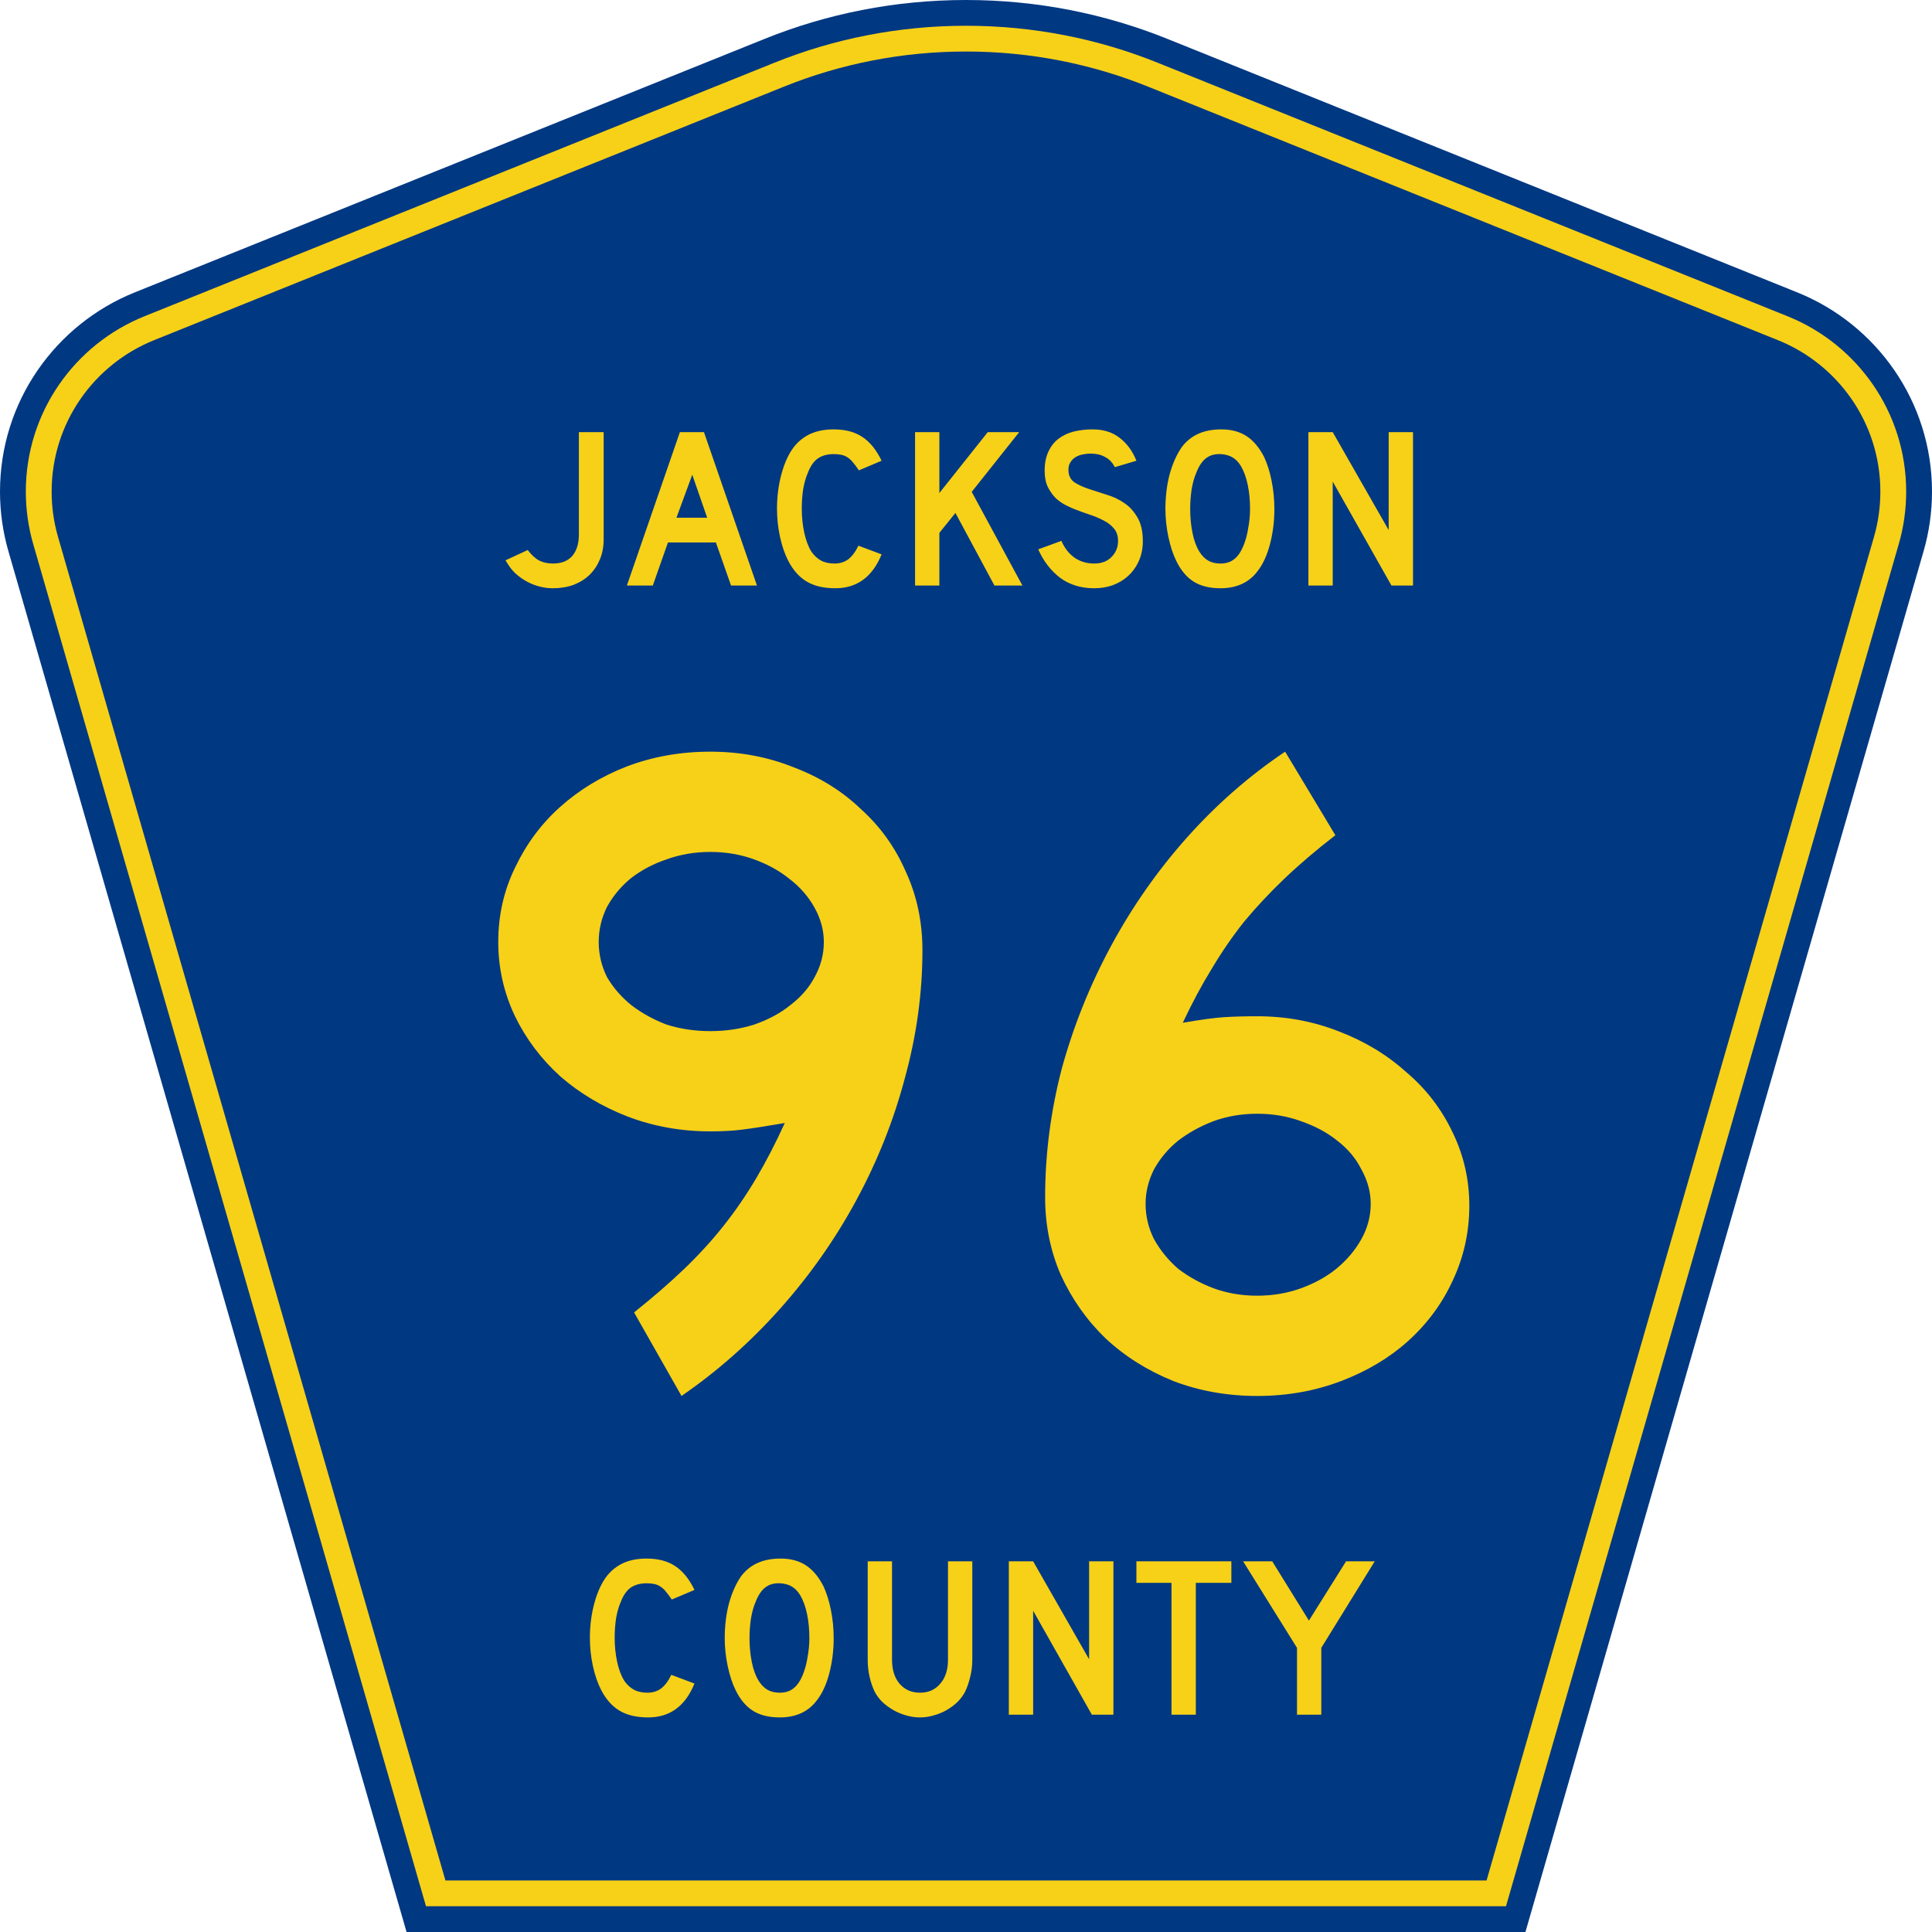
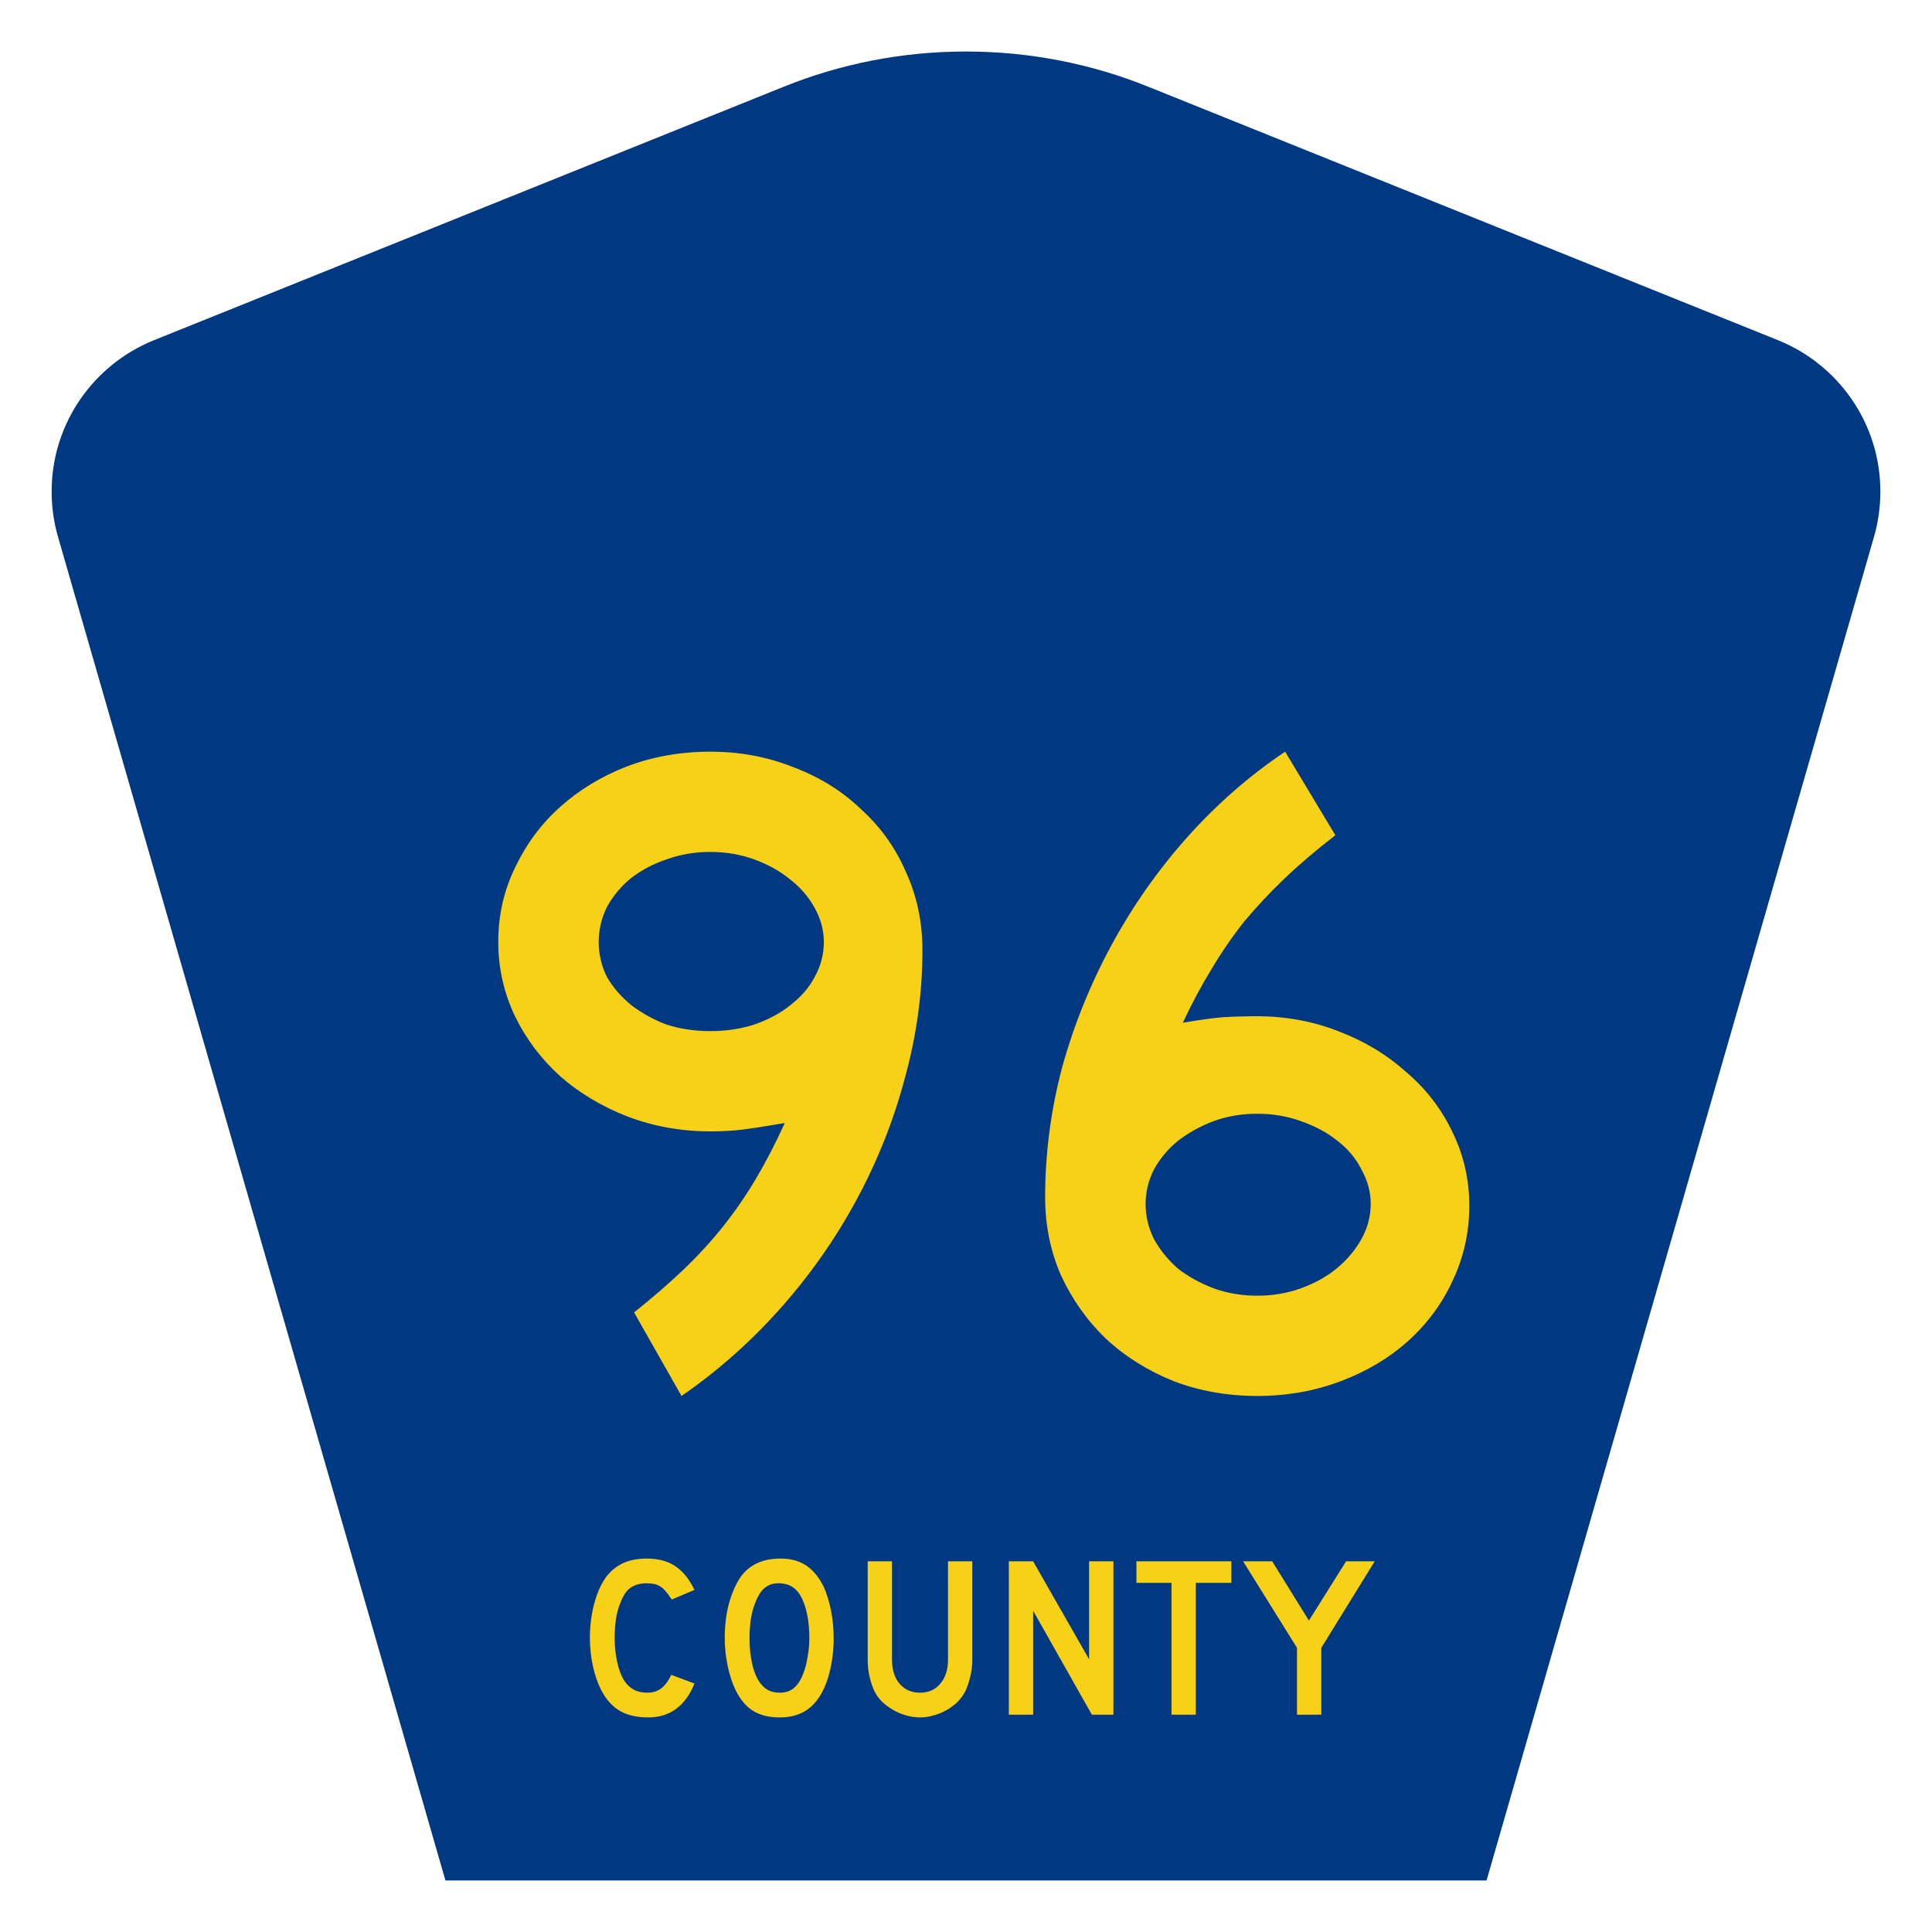
<svg xmlns="http://www.w3.org/2000/svg" xmlns:ns1="http://inkscape.sourceforge.net/DTD/sodipodi-0.dtd" xmlns:ns2="http://www.inkscape.org/namespaces/inkscape" version="1.0" id="Layer_1" width="450" height="450" viewBox="0 0 448.949 450" overflow="visible" enable-background="new 0 0 448.949 450" xml:space="preserve" ns1:version="0.32" ns2:version="0.43" ns1:docname="Jackson County Route 96 AL.svg" ns1:docbase="C:\Documents and Settings\ltljltlj\Desktop\County Route Shields\Alabama">
  <defs id="defs52" />
  <ns1:namedview ns2:window-height="961" ns2:window-width="1014" ns2:pageshadow="2" ns2:pageopacity="0.0" borderopacity="1.0" bordercolor="#666666" pagecolor="#ffffff" id="base" ns2:zoom="1.78" ns2:cx="224.47485" ns2:cy="225" ns2:window-x="44" ns2:window-y="29" ns2:current-layer="Layer_1" />
  <g id="g3">
-     <path clip-rule="evenodd" d="M 94.17,450 L 1.421,128.337 C 0.154,123.941 -0.525,119.296 -0.525,114.494 C -0.525,93.492 12.453,75.515 30.845,68.109 L 177.585,9.048 C 192.068,3.213 207.895,0 224.475,0 C 241.053,0 256.88,3.213 271.364,9.048 L 418.104,68.109 C 436.496,75.515 449.474,93.492 449.474,114.494 C 449.474,119.296 448.796,123.941 447.528,128.337 L 354.779,450 L 94.17,450 L 94.17,450 z " id="path5" style="fill:#003882;fill-rule:evenodd" />
-     <path clip-rule="evenodd" d="M 7.2,126.679 C 6.087,122.816 5.489,118.73 5.489,114.494 C 5.489,96.021 16.9,80.194 33.095,73.673 L 179.836,14.612 C 193.616,9.06 208.68,6 224.475,6 C 240.269,6 255.333,9.06 269.113,14.612 L 415.854,73.673 C 432.05,80.194 443.46,96.021 443.46,114.494 C 443.46,118.73 442.862,122.816 441.748,126.679 L 350.251,444 L 98.698,444 L 7.2,126.679 z " id="path7" style="fill:#f7d117;fill-rule:evenodd" />
    <path clip-rule="evenodd" d="M 11.503,114.494 C 11.503,98.549 21.348,84.874 35.346,79.237 L 182.087,20.175 C 195.164,14.907 209.465,12 224.475,12 C 239.484,12 253.786,14.907 266.862,20.175 L 413.603,79.237 C 427.601,84.874 437.446,98.549 437.446,114.494 C 437.446,118.164 436.928,121.691 435.969,125.021 L 345.723,438 L 103.226,438 L 12.98,125.021 C 12.021,121.692 11.503,118.164 11.503,114.494 z " id="path9" style="fill:#003882;fill-rule:evenodd" />
  </g>
  <path transform="scale(1.001,0.999)" style="font-size:216.454px;font-style:normal;font-variant:normal;font-weight:normal;font-stretch:normal;text-align:center;line-height:100%;writing-mode:lr-tb;text-anchor:middle;fill:#f7d117;fill-opacity:1;font-family:Roadgeek 2005 Series D" d="M 214.115,221.575 C 214.115,231.532 212.744,241.489 210.003,251.446 C 207.405,261.258 203.653,270.71 198.747,279.801 C 193.841,288.892 187.924,297.334 180.998,305.126 C 174.071,312.919 166.423,319.701 158.054,325.473 L 147.015,305.992 C 151.344,302.529 155.168,299.21 158.487,296.035 C 161.95,292.716 165.052,289.325 167.794,285.862 C 170.536,282.399 173.061,278.719 175.37,274.823 C 177.679,270.927 179.915,266.598 182.08,261.836 C 177.895,262.557 174.648,263.062 172.34,263.351 C 170.175,263.639 167.65,263.784 164.764,263.784 C 157.981,263.784 151.56,262.629 145.499,260.32 C 139.583,258.012 134.388,254.909 129.915,251.013 C 125.441,246.972 121.906,242.283 119.309,236.943 C 116.711,231.46 115.412,225.688 115.412,219.627 C 115.412,213.422 116.711,207.65 119.309,202.311 C 121.906,196.827 125.369,192.138 129.698,188.241 C 134.172,184.201 139.367,181.026 145.283,178.717 C 151.344,176.409 157.837,175.254 164.764,175.254 C 171.69,175.254 178.184,176.481 184.245,178.934 C 190.305,181.243 195.5,184.49 199.829,188.674 C 204.303,192.715 207.766,197.549 210.219,203.177 C 212.816,208.804 214.115,214.937 214.115,221.575 M 191.171,219.627 C 191.171,216.885 190.449,214.216 189.007,211.618 C 187.563,209.021 185.615,206.784 183.162,204.908 C 180.853,203.032 178.112,201.517 174.937,200.363 C 171.762,199.208 168.371,198.631 164.764,198.631 C 161.156,198.631 157.765,199.208 154.59,200.363 C 151.56,201.373 148.818,202.816 146.365,204.692 C 144.056,206.568 142.18,208.804 140.737,211.402 C 139.439,213.999 138.789,216.741 138.789,219.627 C 138.789,222.513 139.439,225.255 140.737,227.852 C 142.18,230.306 144.056,232.47 146.365,234.346 C 148.818,236.222 151.56,237.737 154.59,238.891 C 157.765,239.902 161.156,240.407 164.764,240.407 C 168.371,240.407 171.762,239.902 174.937,238.891 C 178.256,237.737 181.07,236.222 183.379,234.346 C 185.832,232.47 187.708,230.306 189.007,227.852 C 190.449,225.255 191.171,222.513 191.171,219.627 M 341.366,281.1 C 341.366,287.305 340.067,293.149 337.47,298.633 C 335.017,303.972 331.554,308.662 327.08,312.702 C 322.751,316.598 317.556,319.701 311.496,322.01 C 305.435,324.318 298.941,325.473 292.015,325.473 C 285.088,325.473 278.595,324.318 272.534,322.01 C 266.473,319.556 261.206,316.237 256.733,312.053 C 252.404,307.868 248.94,302.962 246.343,297.334 C 243.89,291.706 242.663,285.645 242.663,279.152 C 242.663,269.051 243.962,259.022 246.56,249.065 C 249.301,239.108 253.125,229.584 258.032,220.493 C 262.938,211.402 268.782,203.032 275.564,195.384 C 282.491,187.592 290.139,180.882 298.508,175.254 L 310.197,194.735 C 305.723,198.198 301.755,201.589 298.292,204.908 C 294.973,208.083 291.87,211.402 288.984,214.865 C 286.243,218.328 283.717,222.008 281.409,225.904 C 279.1,229.656 276.863,233.841 274.698,238.459 C 278.883,237.737 282.058,237.304 284.222,237.16 C 286.531,237.016 289.129,236.943 292.015,236.943 C 298.653,236.943 304.93,238.098 310.846,240.407 C 316.907,242.716 322.174,245.89 326.647,249.931 C 331.265,253.827 334.872,258.517 337.47,264 C 340.067,269.339 341.366,275.039 341.366,281.1 M 318.422,280.667 C 318.422,277.925 317.7,275.256 316.258,272.658 C 314.959,270.061 313.083,267.824 310.63,265.948 C 308.321,264.072 305.507,262.557 302.188,261.403 C 299.013,260.248 295.622,259.671 292.015,259.671 C 288.407,259.671 285.016,260.248 281.841,261.403 C 278.811,262.557 276.069,264.072 273.616,265.948 C 271.307,267.824 269.431,270.061 267.988,272.658 C 266.69,275.256 266.04,277.925 266.04,280.667 C 266.04,283.553 266.69,286.295 267.988,288.892 C 269.431,291.49 271.307,293.798 273.616,295.819 C 276.069,297.695 278.811,299.21 281.841,300.364 C 285.016,301.519 288.407,302.096 292.015,302.096 C 295.622,302.096 299.013,301.519 302.188,300.364 C 305.363,299.21 308.104,297.695 310.413,295.819 C 312.866,293.798 314.814,291.49 316.258,288.892 C 317.7,286.295 318.422,283.553 318.422,280.667" id="text1361" />
-   <path transform="scale(1.001,0.999)" style="font-size:53.373px;font-style:normal;font-variant:normal;font-weight:normal;font-stretch:normal;text-align:center;line-height:100%;writing-mode:lr-tb;text-anchor:middle;fill:#f7d117;fill-opacity:1;font-family:Roadgeek 2005 Series D" d="M 139.939,125.731 C 139.939,127.439 139.654,128.987 139.085,130.374 C 138.516,131.762 137.715,132.972 136.683,134.004 C 135.651,135 134.406,135.783 132.947,136.352 C 131.488,136.886 129.887,137.153 128.143,137.153 C 126.507,137.153 124.906,136.833 123.34,136.192 C 121.81,135.552 120.44,134.662 119.23,133.523 C 118.839,133.132 118.501,132.741 118.216,132.349 C 117.931,131.958 117.558,131.388 117.095,130.641 L 122.272,128.239 C 123.126,129.378 124.016,130.196 124.941,130.695 C 125.866,131.157 126.934,131.388 128.143,131.388 C 130.101,131.388 131.595,130.801 132.627,129.627 C 133.659,128.417 134.175,126.745 134.175,124.61 L 134.175,100.752 L 139.939,100.752 L 139.939,125.731 L 139.939,125.731 M 169.577,136.512 L 166.054,126.478 L 154.899,126.478 L 151.377,136.512 L 145.346,136.512 L 157.675,100.752 L 163.279,100.752 L 175.608,136.512 L 169.577,136.512 M 160.557,110.68 L 156.874,120.714 L 164.026,120.714 L 160.557,110.68 M 204.61,129.254 C 202.475,134.52 198.881,137.153 193.829,137.153 C 191.16,137.153 188.954,136.637 187.21,135.605 C 185.467,134.573 184.026,132.954 182.887,130.748 C 182.069,129.147 181.428,127.279 180.966,125.144 C 180.503,123.009 180.272,120.821 180.272,118.579 C 180.272,115.732 180.628,113.01 181.339,110.413 C 182.051,107.815 183.029,105.716 184.275,104.115 C 185.342,102.798 186.623,101.802 188.118,101.126 C 189.648,100.45 191.427,100.112 193.455,100.112 C 196.159,100.112 198.383,100.699 200.127,101.873 C 201.906,103.047 203.4,104.898 204.61,107.424 L 199.326,109.666 C 198.828,108.918 198.365,108.296 197.938,107.797 C 197.547,107.299 197.12,106.908 196.657,106.623 C 196.23,106.339 195.75,106.143 195.216,106.036 C 194.718,105.929 194.131,105.876 193.455,105.876 C 191.996,105.876 190.769,106.214 189.772,106.89 C 188.811,107.566 188.029,108.705 187.424,110.306 C 186.961,111.373 186.605,112.637 186.356,114.096 C 186.143,115.554 186.036,117.049 186.036,118.579 C 186.036,120.536 186.232,122.422 186.623,124.236 C 187.015,126.016 187.566,127.474 188.278,128.613 C 188.918,129.538 189.665,130.232 190.519,130.695 C 191.373,131.157 192.423,131.388 193.668,131.388 C 194.878,131.388 195.928,131.068 196.818,130.428 C 197.707,129.752 198.508,128.684 199.219,127.225 L 204.61,129.254 L 204.61,129.254 M 230.864,136.512 L 221.79,119.593 L 218.054,124.236 L 218.054,136.512 L 212.397,136.512 L 212.397,100.752 L 218.054,100.752 L 218.054,114.949 L 229.316,100.752 L 236.628,100.752 L 225.58,114.683 L 237.375,136.512 L 230.864,136.512 M 265.396,126.211 C 265.396,127.848 265.093,129.36 264.488,130.748 C 263.883,132.136 263.012,133.345 261.873,134.377 C 260.877,135.267 259.702,135.961 258.35,136.459 C 257.034,136.922 255.611,137.153 254.08,137.153 C 250.985,137.153 248.334,136.334 246.128,134.698 C 243.957,133.025 242.267,130.819 241.057,128.079 L 246.448,126.105 C 247.195,127.812 248.227,129.129 249.544,130.054 C 250.86,130.944 252.373,131.388 254.08,131.388 C 255.753,131.388 257.087,130.89 258.083,129.894 C 259.115,128.862 259.631,127.599 259.631,126.105 C 259.631,124.93 259.311,123.97 258.671,123.222 C 258.066,122.475 257.265,121.852 256.269,121.354 C 255.272,120.821 254.169,120.358 252.96,119.967 C 251.785,119.575 250.611,119.148 249.437,118.686 C 248.903,118.472 248.245,118.17 247.462,117.778 C 246.679,117.387 245.914,116.853 245.167,116.177 C 244.455,115.465 243.833,114.594 243.299,113.562 C 242.801,112.53 242.552,111.267 242.552,109.772 C 242.552,108.029 242.836,106.552 243.406,105.342 C 243.975,104.097 244.74,103.101 245.701,102.353 C 246.697,101.571 247.871,101.001 249.224,100.645 C 250.611,100.29 252.106,100.112 253.707,100.112 C 256.233,100.112 258.333,100.77 260.005,102.086 C 261.713,103.403 263.012,105.182 263.901,107.424 L 258.884,108.918 C 258.599,108.349 258.226,107.833 257.763,107.37 C 257.372,106.979 256.82,106.623 256.109,106.303 C 255.433,105.983 254.596,105.805 253.6,105.769 C 252.96,105.734 252.284,105.787 251.572,105.929 C 250.896,106.036 250.291,106.25 249.757,106.57 C 249.223,106.89 248.797,107.335 248.476,107.904 C 248.156,108.438 248.031,109.114 248.103,109.932 C 248.174,111.035 248.654,111.889 249.544,112.494 C 250.433,113.064 251.519,113.562 252.8,113.989 C 254.08,114.416 255.45,114.861 256.909,115.323 C 258.404,115.75 259.774,116.391 261.019,117.245 C 262.264,118.063 263.296,119.184 264.115,120.607 C 264.969,121.995 265.396,123.863 265.396,126.211 M 296.004,118.686 C 296.004,121.532 295.666,124.254 294.99,126.852 C 294.314,129.449 293.354,131.549 292.108,133.15 C 290.116,135.818 287.233,137.153 283.462,137.153 C 280.935,137.153 278.854,136.637 277.217,135.605 C 275.58,134.573 274.228,132.954 273.161,130.748 C 272.413,129.218 271.808,127.368 271.346,125.197 C 270.883,122.991 270.652,120.821 270.652,118.686 C 270.652,115.732 270.99,112.992 271.666,110.466 C 272.378,107.94 273.339,105.823 274.548,104.115 C 275.616,102.763 276.879,101.766 278.338,101.126 C 279.832,100.45 281.611,100.112 283.675,100.112 C 285.952,100.112 287.892,100.628 289.493,101.659 C 291.094,102.691 292.464,104.31 293.603,106.516 C 294.35,108.118 294.937,109.986 295.364,112.121 C 295.791,114.256 296.004,116.444 296.004,118.686 M 290.347,118.686 C 290.347,116.657 290.169,114.789 289.813,113.081 C 289.457,111.338 288.924,109.861 288.212,108.651 C 287.643,107.726 286.984,107.05 286.237,106.623 C 285.525,106.196 284.636,105.947 283.568,105.876 C 282.181,105.805 281.024,106.125 280.099,106.837 C 279.174,107.548 278.409,108.705 277.804,110.306 C 277.342,111.373 276.986,112.672 276.737,114.202 C 276.523,115.697 276.416,117.191 276.416,118.686 C 276.416,120.607 276.594,122.457 276.95,124.236 C 277.306,126.016 277.84,127.474 278.551,128.613 C 279.121,129.538 279.797,130.232 280.58,130.695 C 281.362,131.157 282.323,131.388 283.462,131.388 C 284.778,131.388 285.863,131.033 286.717,130.321 C 287.607,129.609 288.354,128.453 288.959,126.852 C 289.137,126.389 289.315,125.838 289.493,125.197 C 289.671,124.521 289.813,123.827 289.92,123.116 C 290.062,122.368 290.169,121.621 290.24,120.874 C 290.311,120.127 290.347,119.397 290.347,118.686 M 323.245,136.512 L 309.581,112.281 L 309.581,136.512 L 303.924,136.512 L 303.924,100.752 L 309.581,100.752 L 322.604,123.596 L 322.604,100.752 L 328.262,100.752 L 328.262,136.512 L 323.245,136.512" id="text1375" />
  <path transform="scale(1.001,0.999)" style="font-size:53.37px;font-style:normal;font-variant:normal;font-weight:normal;font-stretch:normal;text-align:center;line-height:125%;writing-mode:lr-tb;text-anchor:middle;fill:#f7d117;fill-opacity:1;font-family:Roadgeek 2005 Series D" d="M 161.071,392.522 C 158.937,397.788 155.343,400.421 150.291,400.421 C 147.622,400.421 145.416,399.905 143.673,398.873 C 141.929,397.841 140.488,396.222 139.35,394.016 C 138.531,392.415 137.891,390.547 137.428,388.412 C 136.966,386.278 136.735,384.089 136.735,381.848 C 136.735,379.001 137.09,376.28 137.802,373.682 C 138.514,371.085 139.492,368.986 140.737,367.384 C 141.805,366.068 143.086,365.072 144.58,364.396 C 146.11,363.72 147.889,363.382 149.917,363.382 C 152.621,363.382 154.845,363.969 156.588,365.143 C 158.367,366.317 159.862,368.167 161.071,370.693 L 155.788,372.935 C 155.29,372.188 154.827,371.565 154.4,371.067 C 154.009,370.569 153.582,370.178 153.119,369.893 C 152.692,369.608 152.212,369.413 151.678,369.306 C 151.18,369.199 150.593,369.146 149.917,369.146 C 148.458,369.146 147.231,369.484 146.234,370.16 C 145.274,370.836 144.491,371.974 143.886,373.575 C 143.424,374.643 143.068,375.906 142.819,377.365 C 142.605,378.824 142.499,380.318 142.499,381.848 C 142.499,383.805 142.694,385.69 143.086,387.505 C 143.477,389.284 144.029,390.743 144.74,391.881 C 145.381,392.807 146.128,393.5 146.982,393.963 C 147.836,394.425 148.885,394.657 150.131,394.657 C 151.34,394.657 152.39,394.336 153.279,393.696 C 154.169,393.02 154.969,391.953 155.681,390.494 L 161.071,392.522 L 161.071,392.522 M 193.461,381.955 C 193.461,384.801 193.123,387.523 192.447,390.12 C 191.771,392.718 190.811,394.817 189.565,396.418 C 187.573,399.086 184.691,400.421 180.919,400.421 C 178.393,400.421 176.312,399.905 174.675,398.873 C 173.038,397.841 171.686,396.222 170.619,394.016 C 169.872,392.486 169.267,390.636 168.804,388.466 C 168.342,386.26 168.11,384.089 168.11,381.955 C 168.11,379.001 168.448,376.262 169.124,373.736 C 169.836,371.209 170.797,369.092 172.006,367.384 C 173.074,366.032 174.337,365.036 175.796,364.396 C 177.29,363.72 179.069,363.382 181.133,363.382 C 183.41,363.382 185.349,363.898 186.95,364.929 C 188.551,365.961 189.921,367.58 191.06,369.786 C 191.807,371.387 192.394,373.255 192.821,375.39 C 193.248,377.525 193.461,379.713 193.461,381.955 M 187.804,381.955 C 187.804,379.927 187.626,378.059 187.27,376.351 C 186.915,374.607 186.381,373.131 185.669,371.921 C 185.1,370.996 184.442,370.32 183.695,369.893 C 182.983,369.466 182.093,369.217 181.026,369.146 C 179.638,369.075 178.482,369.395 177.557,370.106 C 176.632,370.818 175.867,371.974 175.262,373.575 C 174.8,374.643 174.444,375.942 174.195,377.471 C 173.981,378.966 173.874,380.46 173.874,381.955 C 173.874,383.876 174.052,385.726 174.408,387.505 C 174.764,389.284 175.298,390.743 176.009,391.881 C 176.579,392.807 177.255,393.5 178.037,393.963 C 178.82,394.425 179.781,394.657 180.919,394.657 C 182.236,394.657 183.321,394.301 184.175,393.589 C 185.064,392.878 185.812,391.721 186.416,390.12 C 186.594,389.658 186.772,389.106 186.95,388.466 C 187.128,387.79 187.27,387.096 187.377,386.384 C 187.519,385.637 187.626,384.89 187.697,384.143 C 187.768,383.396 187.804,382.666 187.804,381.955 M 225.717,386.971 C 225.717,388.359 225.557,389.675 225.237,390.921 C 224.952,392.166 224.561,393.322 224.062,394.39 C 223.6,395.279 222.995,396.098 222.248,396.845 C 221.501,397.556 220.665,398.179 219.739,398.713 C 218.814,399.247 217.818,399.656 216.751,399.94 C 215.719,400.261 214.652,400.421 213.549,400.421 C 212.446,400.421 211.36,400.261 210.293,399.94 C 209.261,399.656 208.283,399.247 207.358,398.713 C 206.433,398.179 205.579,397.556 204.796,396.845 C 204.049,396.098 203.444,395.279 202.981,394.39 C 202.483,393.322 202.092,392.166 201.807,390.921 C 201.522,389.675 201.38,388.359 201.38,386.971 L 201.38,364.022 L 207.037,364.022 L 207.037,386.971 C 207.037,389.32 207.624,391.188 208.799,392.575 C 210.008,393.963 211.592,394.657 213.549,394.657 C 215.505,394.657 217.071,393.963 218.245,392.575 C 219.455,391.188 220.06,389.32 220.06,386.971 L 220.06,364.022 L 225.717,364.022 L 225.717,386.971 L 225.717,386.971 M 253.535,399.78 L 239.873,375.55 L 239.873,399.78 L 234.215,399.78 L 234.215,364.022 L 239.873,364.022 L 252.895,386.865 L 252.895,364.022 L 258.552,364.022 L 258.552,399.78 L 253.535,399.78 M 277.725,369.039 L 277.725,399.78 L 272.067,399.78 L 272.067,369.039 L 263.902,369.039 L 263.902,364.022 L 285.997,364.022 L 285.997,369.039 L 277.725,369.039 M 306.925,384.196 L 306.925,399.78 L 301.268,399.78 L 301.268,384.196 L 288.726,364.022 L 295.504,364.022 L 304.043,377.845 L 312.689,364.022 L 319.36,364.022 L 306.925,384.196" id="text1389" />
</svg>